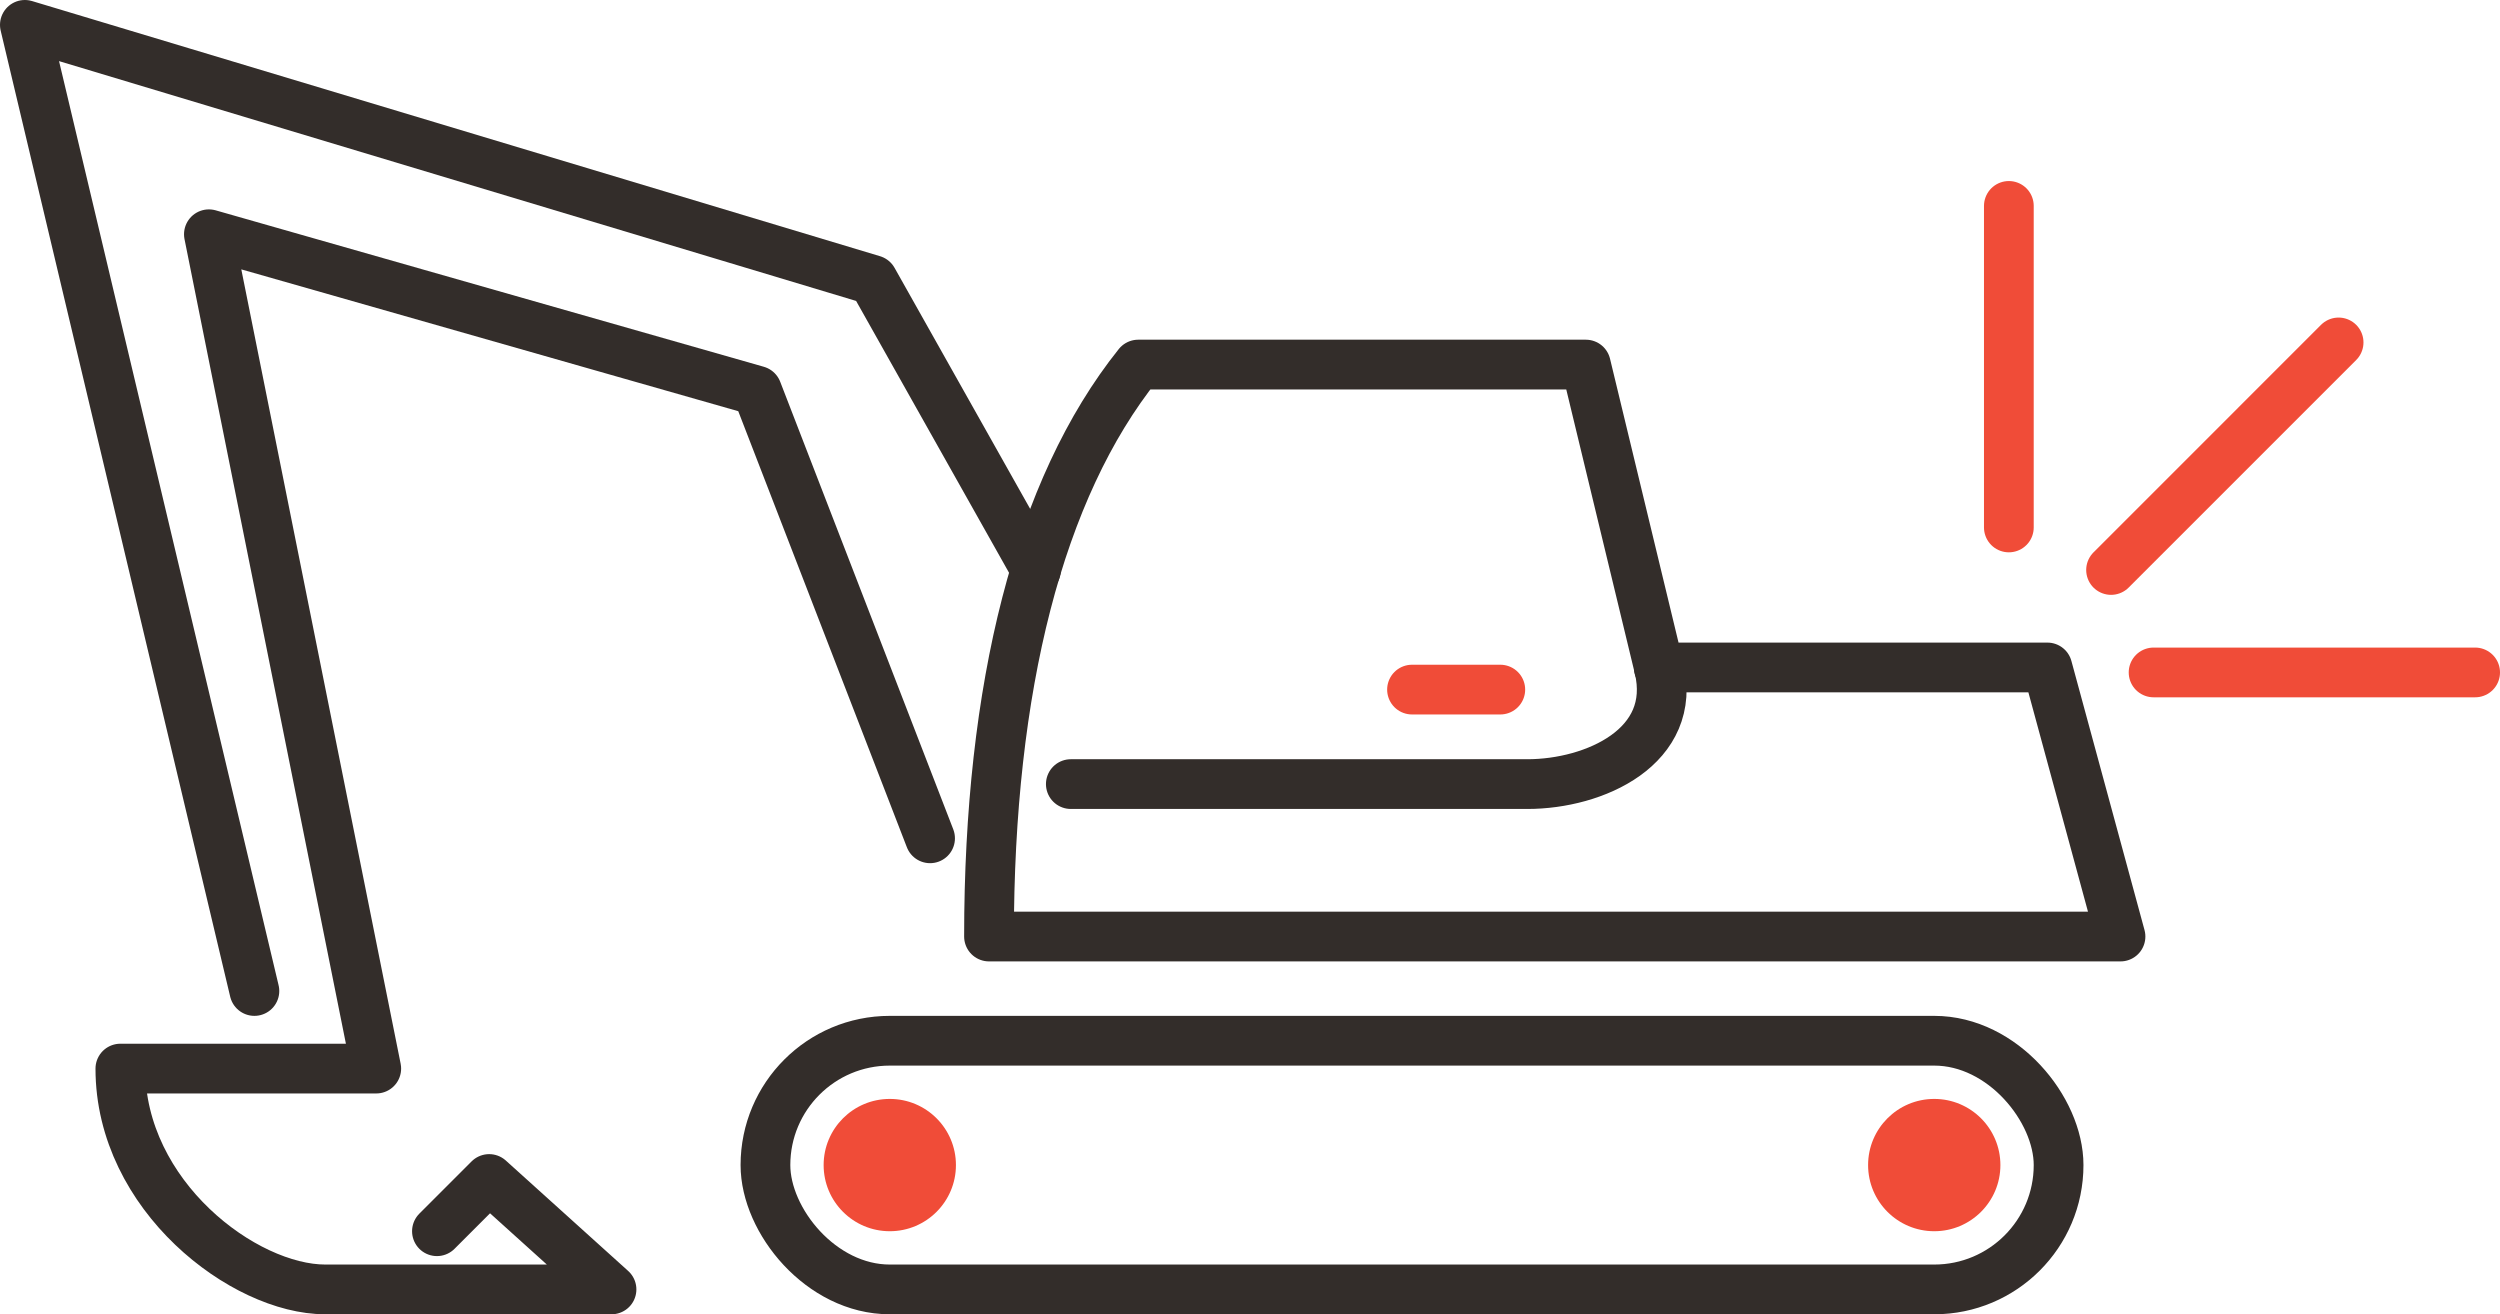
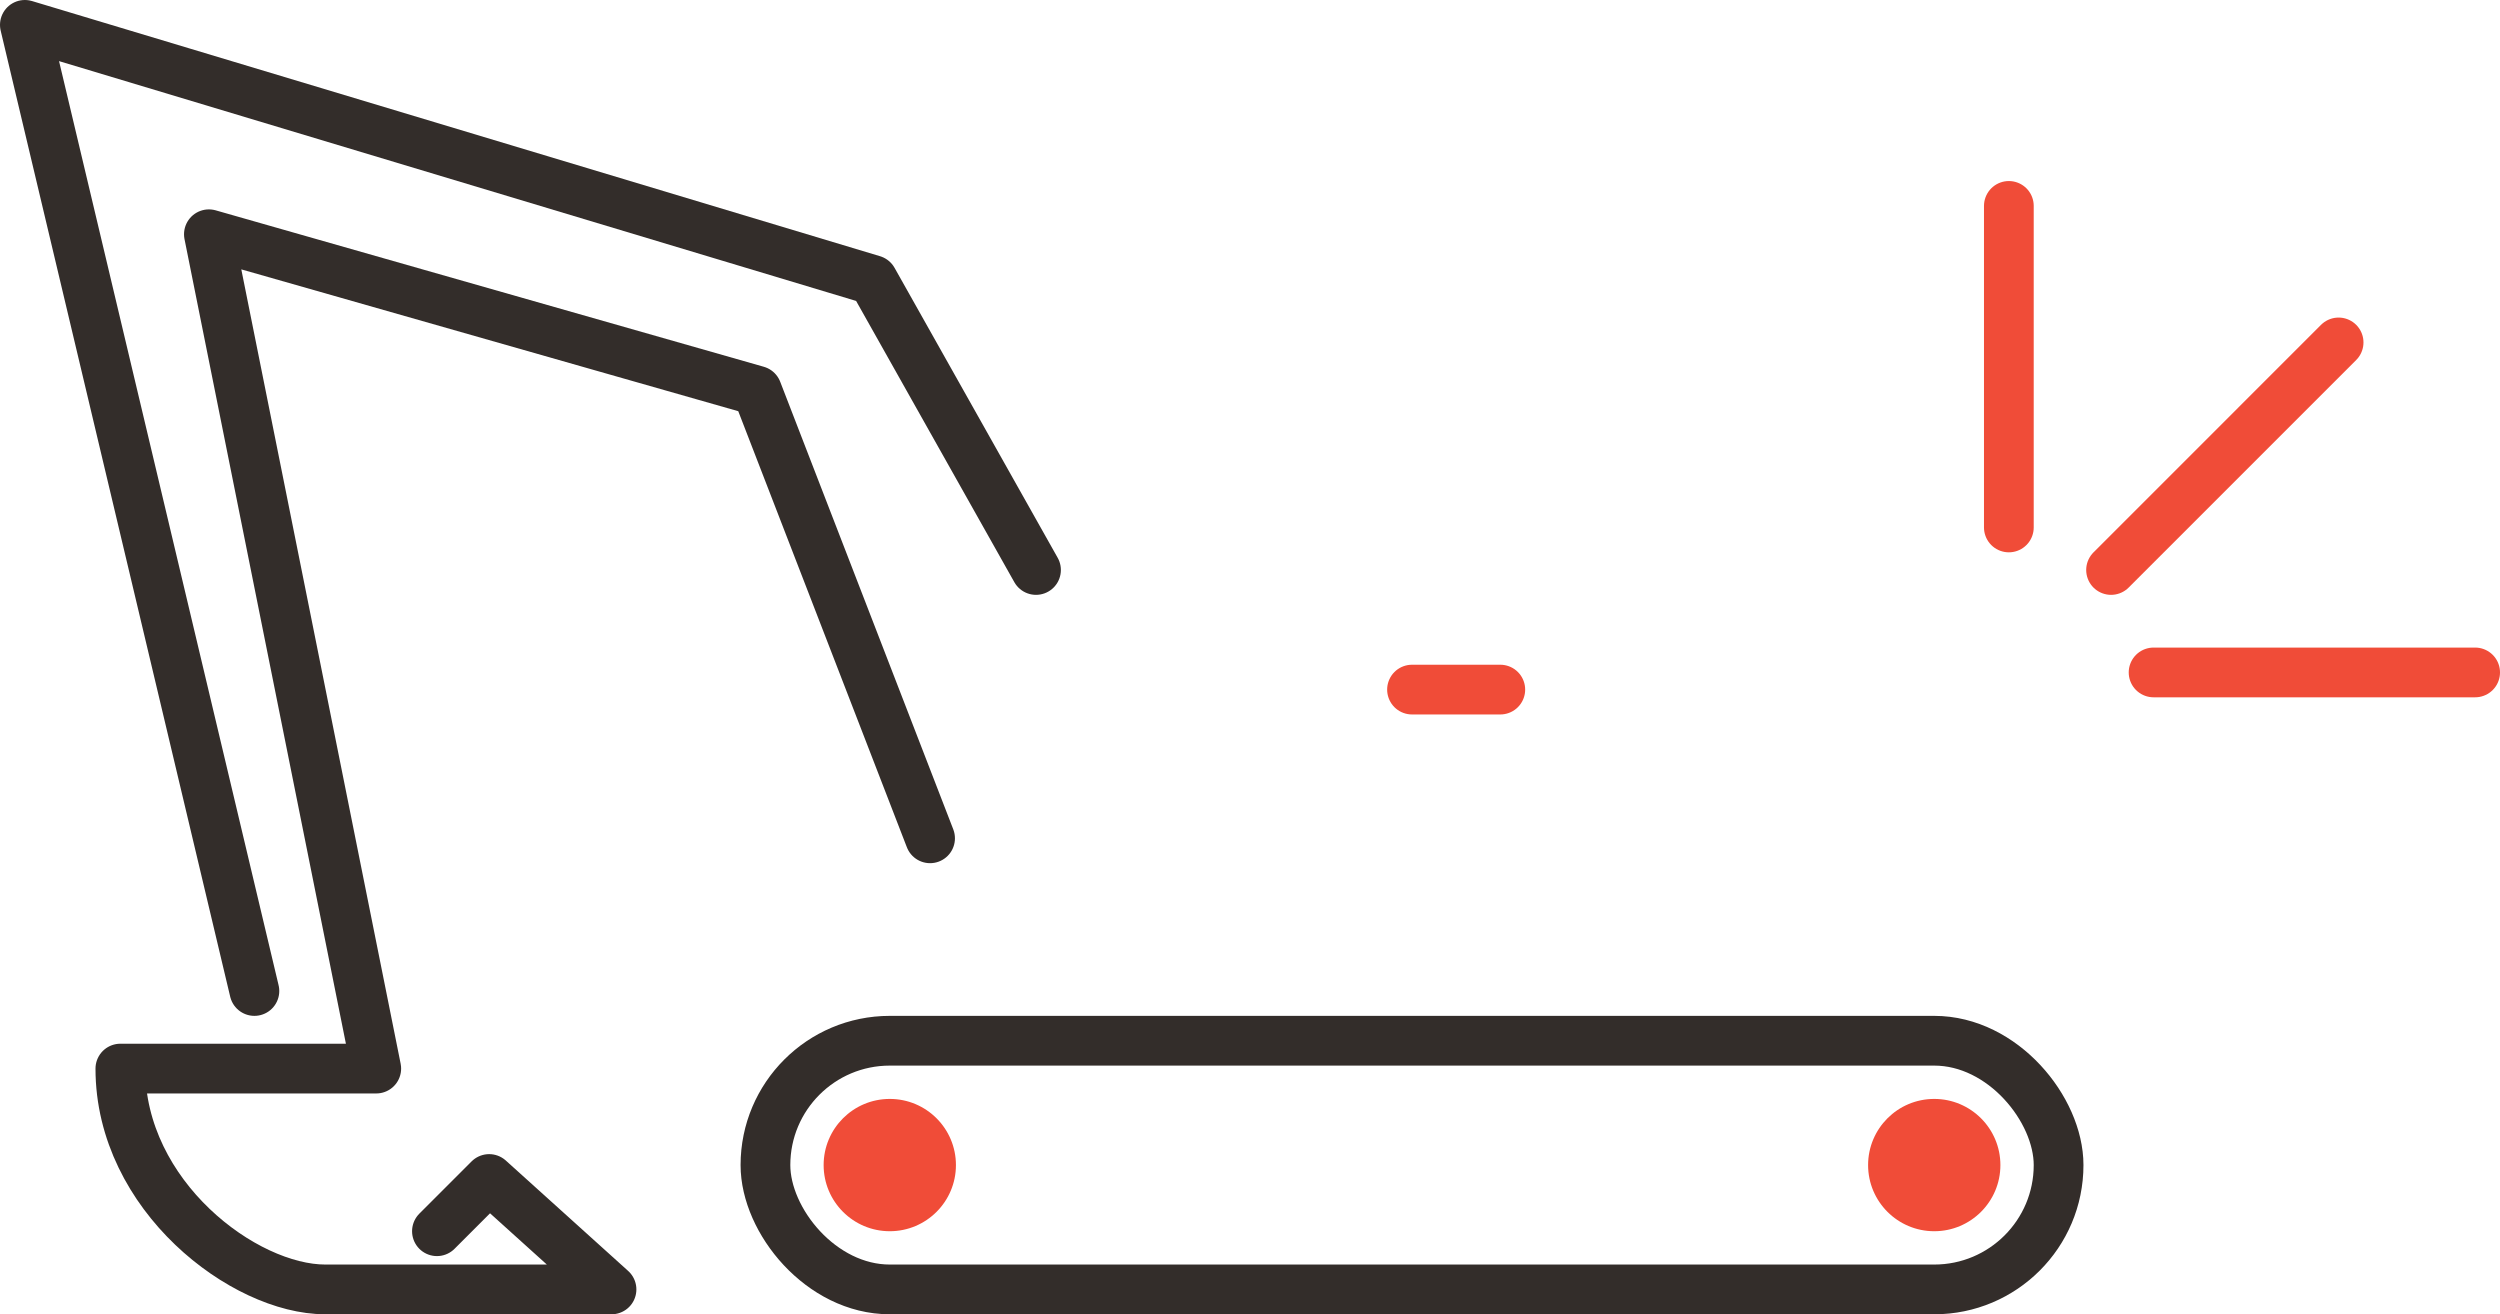
<svg xmlns="http://www.w3.org/2000/svg" id="Layer_2" viewBox="0 0 100.53 52.85">
  <defs>
    <style>.cls-1{fill:#F04C38;}.cls-2{stroke:#F04C38;}.cls-2,.cls-3{fill:none;stroke-linecap:round;stroke-linejoin:round;stroke-width:2px;}.cls-3{stroke:#332d2a;}</style>
  </defs>
  <g id="Layer_1-2">
    <g>
      <circle class="cls-1" cx="35.78" cy="46.85" r="2.66" />
      <circle class="cls-1" cx="77.78" cy="46.85" r="2.66" />
      <rect class="cls-3" x="30.78" y="41.85" width="52" height="10" rx="5" ry="5" />
      <polyline class="cls-3" points="10.23 39.85 1 1 35.1 11.26 41.66 22.92" />
      <path class="cls-3" d="M37.4,33.71l-6.96-18L8.4,9.42l6.73,33.55H4.84c0,5.12,4.97,8.88,8.24,8.88h11.51l-4.92-4.44-2.1,2.1" />
-       <path class="cls-3" d="M43.06,31.53h18.36c2.69,0,6.06-1.5,5.29-4.69" />
      <line class="cls-2" x1="80.78" y1="21.21" x2="80.78" y2="8.28" />
      <line class="cls-2" x1="86.6" y1="27.04" x2="99.53" y2="27.04" />
      <line class="cls-2" x1="84.89" y1="22.92" x2="94.04" y2="13.77" />
      <line class="cls-2" x1="56.78" y1="27.73" x2="60.33" y2="27.73" />
-       <path class="cls-3" d="M66.71,26.84l-2.94-12.18h-18c-4,5-6,13-6,23h45.5l-2.94-10.82h-15.63Z" />
    </g>
  </g>
</svg>